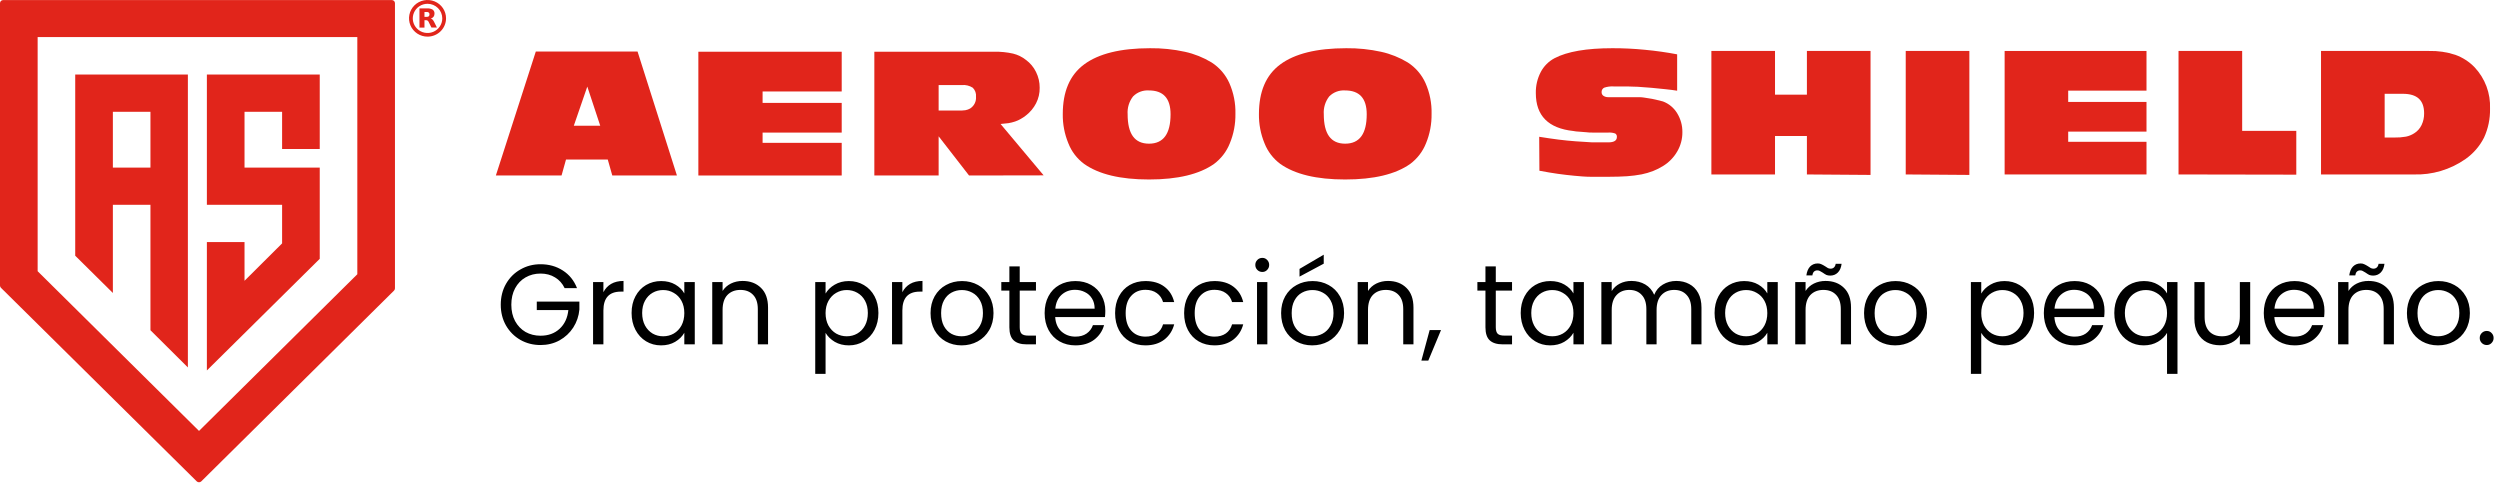
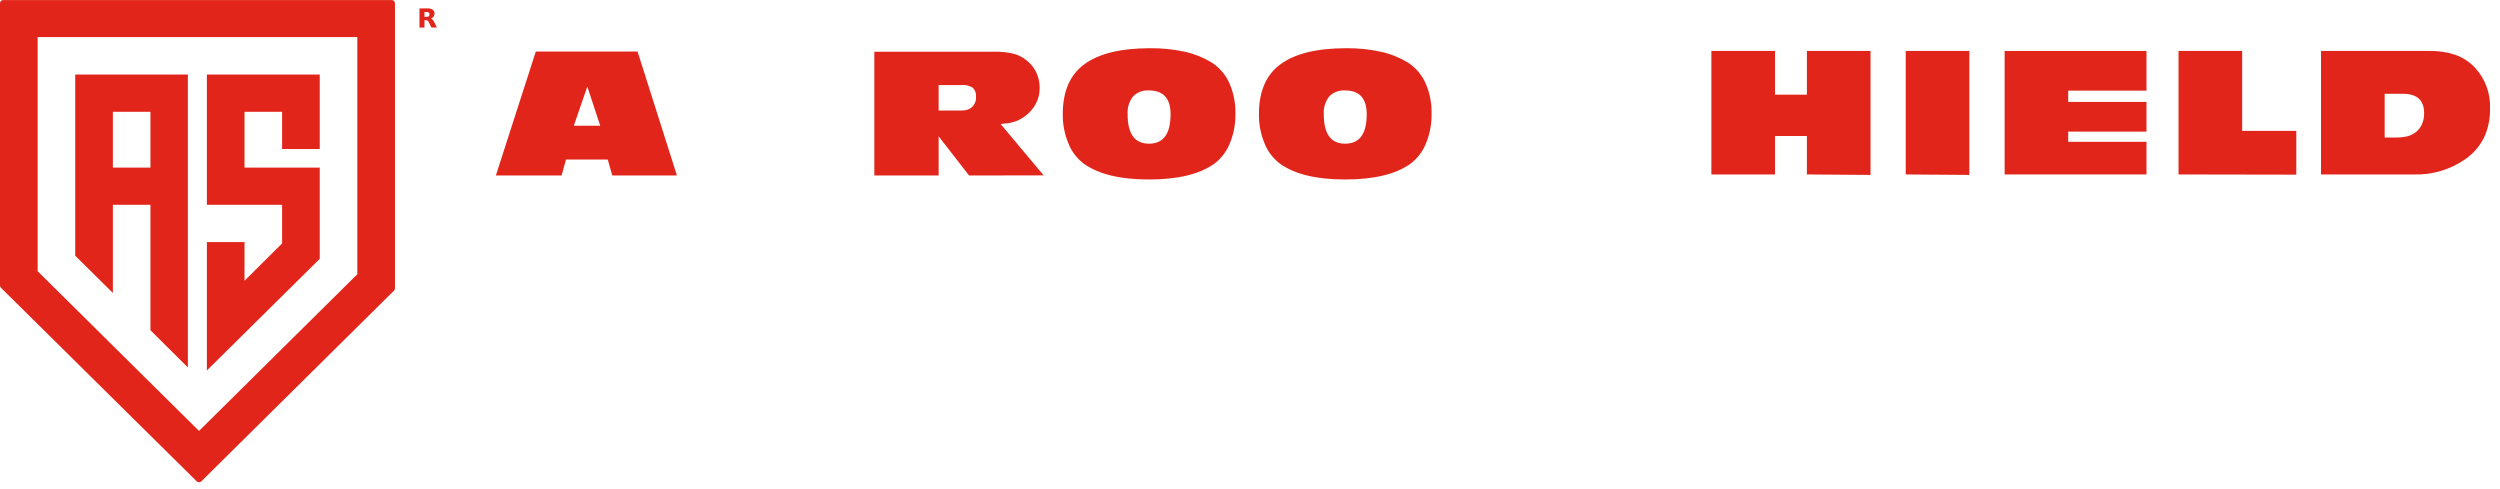
<svg xmlns="http://www.w3.org/2000/svg" width="363" height="71" viewBox="0 0 363 71" fill="none">
  <path d="M46.427 10.82V21.63H40.961V16.23H35.505V24.34H46.427V37.58L30.039 53.79V35.15H35.505V40.77L40.961 35.34V29.74H30.039V10.82H46.427Z" fill="#E1251B" />
  <path d="M10.922 10.82V37.13L16.389 42.54V29.74H21.845V47.95L27.28 53.35V10.82H10.922ZM21.845 24.34H16.389V16.23H21.845V24.34Z" fill="#E1251B" />
  <path d="M0 0.46V41.46C0.002 41.579 0.049 41.693 0.131 41.78L28.573 69.9C28.661 69.981 28.777 70.026 28.897 70.026C29.017 70.026 29.132 69.981 29.22 69.9L57.218 42.19C57.3 42.103 57.347 41.989 57.349 41.87V0.46C57.349 0.401 57.337 0.342 57.314 0.288C57.291 0.233 57.258 0.184 57.216 0.142C57.174 0.1 57.123 0.067 57.068 0.044C57.013 0.022 56.954 0.01 56.894 0.01L0.455 0.01C0.334 0.01 0.218 0.057 0.133 0.142C0.048 0.226 0 0.341 0 0.46ZM51.883 39.82L28.897 62.57L5.466 39.38V5.38H51.883V39.82Z" fill="#E1251B" />
-   <path d="M62.087 5.32C61.555 5.322 61.034 5.167 60.59 4.876C60.147 4.584 59.801 4.169 59.596 3.683C59.392 3.196 59.337 2.66 59.441 2.144C59.544 1.627 59.8 1.152 60.177 0.779C60.553 0.406 61.033 0.153 61.555 0.051C62.078 -0.052 62.619 0.002 63.11 0.204C63.602 0.407 64.022 0.749 64.316 1.188C64.611 1.627 64.767 2.143 64.765 2.67C64.762 3.372 64.479 4.045 63.978 4.541C63.476 5.037 62.797 5.317 62.087 5.32ZM62.087 0.55C61.663 0.548 61.248 0.671 60.895 0.902C60.541 1.134 60.265 1.465 60.101 1.852C59.938 2.239 59.894 2.666 59.975 3.077C60.057 3.489 60.26 3.868 60.559 4.165C60.858 4.463 61.24 4.666 61.656 4.748C62.071 4.831 62.503 4.79 62.895 4.63C63.287 4.469 63.622 4.198 63.858 3.849C64.093 3.5 64.219 3.09 64.219 2.67C64.219 2.109 63.995 1.572 63.595 1.174C63.196 0.777 62.654 0.553 62.087 0.55Z" fill="#E1251B" />
  <path d="M61.936 2.45C62.05 2.459 62.163 2.431 62.259 2.37C62.296 2.334 62.325 2.29 62.342 2.241C62.36 2.193 62.366 2.141 62.36 2.09C62.367 2.04 62.361 1.99 62.343 1.943C62.326 1.896 62.297 1.853 62.259 1.82C62.165 1.755 62.05 1.726 61.936 1.74H61.633V2.45H61.936ZM61.633 2.94V4.01H60.905V1.22H62.017C62.298 1.199 62.58 1.262 62.825 1.4C62.914 1.467 62.984 1.556 63.03 1.657C63.076 1.758 63.096 1.869 63.088 1.98C63.094 2.145 63.044 2.306 62.946 2.44C62.841 2.565 62.7 2.656 62.542 2.7C62.646 2.721 62.741 2.774 62.815 2.85C62.907 2.96 62.985 3.081 63.047 3.21L63.441 4H62.643L62.3 3.31C62.262 3.198 62.2 3.095 62.118 3.01C62.034 2.954 61.935 2.926 61.835 2.93H61.633" fill="#E1251B" />
  <path d="M88.904 25.481L88.247 23.161H82.185L81.538 25.481H72L77.8 7.481H92.571L98.29 25.481H88.904ZM85.276 12.571L83.316 18.261H87.156L85.276 12.571Z" fill="#E1251B" />
-   <path d="M101.402 25.482V7.511H122.216V13.281H110.728V14.941H122.216V19.252H110.728V20.741H122.216V25.482H101.402Z" fill="#E1251B" />
  <path d="M140.705 25.482L136.29 19.791V25.482H126.954V7.511H144.373C145.287 7.492 146.199 7.582 147.091 7.781C147.778 7.948 148.419 8.262 148.97 8.701C149.597 9.161 150.1 9.765 150.435 10.461C150.787 11.171 150.967 11.951 150.961 12.742C150.976 13.526 150.795 14.302 150.435 15.002C150.082 15.687 149.582 16.287 148.97 16.762C148.732 16.952 148.479 17.122 148.212 17.271C147.952 17.421 147.678 17.545 147.394 17.642C147.081 17.747 146.76 17.828 146.434 17.881L145.282 18.002L151.537 25.462L140.705 25.482ZM139.099 16.052C139.46 16.068 139.822 16.051 140.18 16.002C140.422 15.959 140.655 15.874 140.867 15.752C141.15 15.57 141.379 15.317 141.528 15.017C141.678 14.718 141.742 14.384 141.716 14.052C141.74 13.813 141.712 13.572 141.631 13.345C141.551 13.119 141.421 12.912 141.251 12.742C140.776 12.434 140.209 12.296 139.644 12.351H136.29V16.052H139.099Z" fill="#E1251B" />
  <path d="M172.057 7.521C173.425 7.822 174.733 8.346 175.927 9.071C177.062 9.803 177.957 10.845 178.504 12.071C179.122 13.477 179.422 14.999 179.383 16.531C179.407 17.994 179.132 19.447 178.574 20.801C178.104 21.992 177.311 23.03 176.281 23.801C174.149 25.301 171.007 26.061 166.834 26.061C162.661 26.061 159.539 25.301 157.417 23.801C156.381 23.036 155.586 21.996 155.123 20.801C154.568 19.456 154.293 18.014 154.315 16.561C154.315 13.311 155.326 10.901 157.417 9.351C159.509 7.801 162.681 7.001 166.995 7.001C168.697 6.982 170.396 7.157 172.057 7.521ZM164.52 14.001C163.945 14.74 163.665 15.662 163.732 16.591C163.732 19.431 164.742 20.861 166.834 20.861C168.925 20.861 169.966 19.431 169.966 16.591C169.966 14.278 168.912 13.125 166.803 13.131C166.382 13.104 165.959 13.168 165.565 13.318C165.171 13.469 164.814 13.701 164.52 14.001Z" fill="#E1251B" />
  <path d="M200.54 7.521C201.908 7.822 203.216 8.346 204.41 9.071C205.544 9.803 206.439 10.845 206.986 12.071C207.604 13.477 207.904 14.999 207.865 16.531C207.889 17.994 207.615 19.447 207.057 20.801C206.587 21.992 205.793 23.03 204.763 23.801C202.641 25.301 199.489 26.061 195.316 26.061C191.143 26.061 188.021 25.301 185.899 23.801C184.867 23.033 184.072 21.994 183.606 20.801C183.051 19.456 182.776 18.014 182.798 16.561C182.798 13.311 183.808 10.901 185.899 9.351C187.991 7.801 191.164 7.001 195.478 7.001C197.18 6.982 198.878 7.157 200.54 7.521ZM193.002 14.001C192.428 14.74 192.147 15.662 192.214 16.591C192.214 19.431 193.225 20.861 195.316 20.861C197.408 20.861 198.448 19.431 198.448 16.591C198.448 14.278 197.394 13.125 195.286 13.131C194.864 13.104 194.442 13.168 194.048 13.318C193.653 13.469 193.297 13.701 193.002 14.001Z" fill="#E1251B" />
-   <path d="M223.492 19.86C224.492 20.02 225.432 20.16 226.302 20.27C227.172 20.38 228.012 20.46 228.822 20.52L231.182 20.67C231.942 20.67 232.732 20.67 233.542 20.67C234.352 20.67 234.772 20.41 234.772 19.89C234.784 19.79 234.767 19.689 234.722 19.598C234.678 19.507 234.608 19.432 234.522 19.38C234.2 19.27 233.86 19.226 233.522 19.25H232.002H231.262C230.962 19.25 230.652 19.25 230.322 19.2L229.322 19.12C228.992 19.12 228.692 19.06 228.442 19.02C224.822 18.63 223.002 16.8 223.002 13.53C222.978 12.459 223.225 11.399 223.722 10.45C224.173 9.598 224.87 8.901 225.722 8.45C227.568 7.483 230.368 7 234.122 7C235.701 6.997 237.28 7.074 238.852 7.23C240.442 7.38 242.002 7.6 243.522 7.89V13.17C243.042 13.09 242.462 13.02 241.802 12.95L239.802 12.75L237.802 12.6C237.172 12.6 236.662 12.55 236.272 12.55H234.272C233.818 12.524 233.363 12.585 232.932 12.73C232.81 12.788 232.709 12.881 232.642 12.997C232.574 13.113 232.543 13.246 232.552 13.38C232.548 13.483 232.57 13.585 232.616 13.677C232.661 13.77 232.728 13.85 232.812 13.91C233.028 14.051 233.283 14.121 233.542 14.11H236.772C237.192 14.11 237.612 14.11 238.042 14.11C238.472 14.11 238.892 14.2 239.302 14.26C239.692 14.313 240.079 14.387 240.462 14.48C240.822 14.56 241.142 14.64 241.462 14.73C242.321 15.052 243.047 15.655 243.522 16.44C244.032 17.269 244.296 18.227 244.282 19.2C244.289 20.176 244.033 21.137 243.542 21.98C243.042 22.848 242.334 23.576 241.482 24.1C241.021 24.387 240.536 24.631 240.032 24.83C239.486 25.04 238.924 25.204 238.352 25.32C237.654 25.45 236.949 25.54 236.242 25.59C235.462 25.64 234.572 25.67 233.572 25.67C232.572 25.67 231.762 25.67 230.972 25.67C230.182 25.67 229.382 25.59 228.602 25.52C227.822 25.45 227.012 25.35 226.202 25.24C225.392 25.13 224.492 24.97 223.522 24.79L223.492 19.86Z" fill="#E1251B" />
  <path d="M262.362 25.33V19.75H257.732V25.33H248.492V7.4H257.732V13.75H262.362V7.4H271.602V25.4L262.362 25.33Z" fill="#E1251B" />
  <path d="M276.712 25.33V7.4H285.952V25.4L276.712 25.33Z" fill="#E1251B" />
  <path d="M291.072 25.33V7.4H311.672V13.16H300.302V14.8H311.672V19.11H300.302V20.59H311.672V25.33H291.072Z" fill="#E1251B" />
  <path d="M316.322 25.33V7.4H325.562V19H333.422V25.36L316.322 25.33Z" fill="#E1251B" />
  <path d="M337.012 7.4H352.692C353.988 7.368 355.279 7.558 356.512 7.96C357.572 8.34 358.53 8.959 359.312 9.77C360.066 10.57 360.653 11.514 361.038 12.544C361.422 13.574 361.597 14.671 361.552 15.77C361.585 17.229 361.284 18.676 360.672 20C360.043 21.233 359.123 22.294 357.992 23.09C355.788 24.636 353.142 25.422 350.452 25.33H337.012V7.4ZM347.652 19.97C348.221 19.982 348.791 19.939 349.352 19.84C349.771 19.754 350.171 19.591 350.532 19.36C351 19.073 351.375 18.656 351.612 18.16C351.865 17.63 351.992 17.048 351.982 16.46C351.982 14.56 350.982 13.62 348.892 13.62H346.252V19.97H347.652Z" fill="#E1251B" />
-   <path d="M81.983 41.833C81.663 41.161 81.201 40.645 80.597 40.282C79.992 39.907 79.287 39.721 78.484 39.721C77.681 39.721 76.956 39.907 76.306 40.282C75.668 40.645 75.162 41.172 74.788 41.865C74.425 42.547 74.244 43.34 74.244 44.242C74.244 45.144 74.425 45.935 74.788 46.617C75.162 47.3 75.668 47.828 76.306 48.202C76.956 48.565 77.681 48.746 78.484 48.746C79.606 48.746 80.531 48.41 81.257 47.739C81.983 47.069 82.406 46.161 82.527 45.017H77.94V43.796H84.127V44.951C84.04 45.897 83.743 46.766 83.237 47.558C82.731 48.339 82.065 48.961 81.24 49.422C80.415 49.873 79.496 50.099 78.484 50.099C77.418 50.099 76.444 49.852 75.564 49.356C74.684 48.85 73.986 48.152 73.469 47.261C72.963 46.37 72.71 45.364 72.71 44.242C72.71 43.12 72.963 42.113 73.469 41.222C73.986 40.32 74.684 39.621 75.564 39.127C76.444 38.62 77.418 38.367 78.484 38.367C79.706 38.367 80.784 38.67 81.719 39.275C82.665 39.88 83.352 40.733 83.781 41.833H81.983ZM87.614 42.426C87.878 41.91 88.252 41.508 88.736 41.222C89.231 40.936 89.831 40.793 90.535 40.793V42.344H90.139C88.456 42.344 87.614 43.257 87.614 45.083V50H86.113V40.958H87.614V42.426ZM91.707 45.446C91.707 44.522 91.894 43.714 92.268 43.02C92.642 42.316 93.154 41.772 93.803 41.387C94.463 41.002 95.194 40.809 95.997 40.809C96.789 40.809 97.477 40.98 98.06 41.321C98.643 41.662 99.077 42.091 99.363 42.608V40.958H100.881V50H99.363V48.317C99.066 48.845 98.621 49.285 98.027 49.637C97.444 49.978 96.762 50.148 95.981 50.148C95.178 50.148 94.452 49.95 93.803 49.554C93.154 49.158 92.642 48.603 92.268 47.888C91.894 47.173 91.707 46.359 91.707 45.446ZM99.363 45.462C99.363 44.781 99.226 44.187 98.951 43.681C98.676 43.175 98.302 42.789 97.829 42.526C97.367 42.251 96.855 42.113 96.294 42.113C95.733 42.113 95.222 42.245 94.76 42.509C94.298 42.773 93.929 43.158 93.654 43.664C93.379 44.17 93.242 44.764 93.242 45.446C93.242 46.139 93.379 46.744 93.654 47.261C93.929 47.767 94.298 48.157 94.76 48.432C95.222 48.697 95.733 48.828 96.294 48.828C96.855 48.828 97.367 48.697 97.829 48.432C98.302 48.157 98.676 47.767 98.951 47.261C99.226 46.744 99.363 46.145 99.363 45.462ZM107.824 40.793C108.924 40.793 109.815 41.129 110.497 41.8C111.179 42.459 111.52 43.416 111.52 44.67V50H110.035V44.885C110.035 43.983 109.809 43.295 109.358 42.822C108.907 42.339 108.291 42.096 107.51 42.096C106.718 42.096 106.086 42.344 105.613 42.839C105.151 43.334 104.92 44.054 104.92 45.001V50H103.418V40.958H104.92V42.245C105.217 41.783 105.618 41.425 106.124 41.172C106.641 40.919 107.208 40.793 107.824 40.793ZM119.873 42.624C120.17 42.108 120.61 41.678 121.193 41.337C121.787 40.986 122.475 40.809 123.256 40.809C124.059 40.809 124.785 41.002 125.434 41.387C126.094 41.772 126.611 42.316 126.985 43.02C127.359 43.714 127.546 44.522 127.546 45.446C127.546 46.359 127.359 47.173 126.985 47.888C126.611 48.603 126.094 49.158 125.434 49.554C124.785 49.95 124.059 50.148 123.256 50.148C122.486 50.148 121.804 49.978 121.21 49.637C120.627 49.285 120.181 48.85 119.873 48.334V54.29H118.372V40.958H119.873V42.624ZM126.011 45.446C126.011 44.764 125.874 44.17 125.599 43.664C125.324 43.158 124.95 42.773 124.477 42.509C124.015 42.245 123.503 42.113 122.942 42.113C122.392 42.113 121.881 42.251 121.408 42.526C120.946 42.789 120.572 43.18 120.286 43.697C120.011 44.203 119.873 44.791 119.873 45.462C119.873 46.145 120.011 46.744 120.286 47.261C120.572 47.767 120.946 48.157 121.408 48.432C121.881 48.697 122.392 48.828 122.942 48.828C123.503 48.828 124.015 48.697 124.477 48.432C124.95 48.157 125.324 47.767 125.599 47.261C125.874 46.744 126.011 46.139 126.011 45.446ZM131.023 42.426C131.287 41.91 131.661 41.508 132.145 41.222C132.64 40.936 133.24 40.793 133.944 40.793V42.344H133.548C131.865 42.344 131.023 43.257 131.023 45.083V50H129.522V40.958H131.023V42.426ZM139.621 50.148C138.774 50.148 138.004 49.956 137.311 49.571C136.629 49.186 136.09 48.642 135.694 47.938C135.309 47.222 135.116 46.398 135.116 45.462C135.116 44.538 135.314 43.724 135.71 43.02C136.117 42.306 136.667 41.761 137.36 41.387C138.053 41.002 138.829 40.809 139.687 40.809C140.545 40.809 141.32 41.002 142.013 41.387C142.706 41.761 143.251 42.3 143.647 43.004C144.054 43.708 144.257 44.528 144.257 45.462C144.257 46.398 144.048 47.222 143.63 47.938C143.223 48.642 142.668 49.186 141.964 49.571C141.26 49.956 140.479 50.148 139.621 50.148ZM139.621 48.828C140.16 48.828 140.666 48.702 141.139 48.449C141.612 48.196 141.991 47.816 142.277 47.31C142.574 46.804 142.723 46.188 142.723 45.462C142.723 44.736 142.58 44.12 142.294 43.614C142.008 43.108 141.634 42.734 141.172 42.492C140.71 42.239 140.209 42.113 139.67 42.113C139.12 42.113 138.614 42.239 138.152 42.492C137.701 42.734 137.338 43.108 137.063 43.614C136.788 44.12 136.651 44.736 136.651 45.462C136.651 46.2 136.783 46.821 137.047 47.327C137.322 47.833 137.685 48.212 138.136 48.465C138.587 48.708 139.082 48.828 139.621 48.828ZM148.063 42.196V47.525C148.063 47.965 148.156 48.279 148.343 48.465C148.53 48.642 148.855 48.73 149.317 48.73H150.422V50H149.069C148.233 50 147.606 49.807 147.188 49.422C146.77 49.038 146.561 48.405 146.561 47.525V42.196H145.39V40.958H146.561V38.681H148.063V40.958H150.422V42.196H148.063ZM160.492 45.133C160.492 45.419 160.475 45.721 160.442 46.04H153.215C153.27 46.931 153.573 47.63 154.123 48.136C154.684 48.63 155.36 48.878 156.152 48.878C156.801 48.878 157.34 48.73 157.769 48.432C158.209 48.124 158.517 47.718 158.693 47.212H160.31C160.068 48.081 159.584 48.79 158.858 49.34C158.132 49.879 157.23 50.148 156.152 50.148C155.294 50.148 154.524 49.956 153.842 49.571C153.171 49.186 152.643 48.642 152.258 47.938C151.873 47.222 151.681 46.398 151.681 45.462C151.681 44.528 151.868 43.708 152.242 43.004C152.616 42.3 153.138 41.761 153.809 41.387C154.491 41.002 155.272 40.809 156.152 40.809C157.01 40.809 157.769 40.996 158.429 41.37C159.089 41.745 159.595 42.261 159.947 42.922C160.31 43.571 160.492 44.307 160.492 45.133ZM158.941 44.819C158.941 44.247 158.814 43.758 158.561 43.35C158.308 42.932 157.962 42.619 157.522 42.41C157.093 42.19 156.614 42.08 156.086 42.08C155.327 42.08 154.678 42.322 154.139 42.806C153.611 43.29 153.309 43.961 153.232 44.819H158.941ZM161.913 45.462C161.913 44.528 162.1 43.714 162.474 43.02C162.848 42.316 163.365 41.772 164.025 41.387C164.696 41.002 165.46 40.809 166.318 40.809C167.429 40.809 168.342 41.079 169.057 41.618C169.783 42.157 170.262 42.905 170.493 43.862H168.876C168.722 43.312 168.419 42.877 167.968 42.559C167.528 42.239 166.978 42.08 166.318 42.08C165.46 42.08 164.767 42.377 164.239 42.971C163.711 43.554 163.447 44.385 163.447 45.462C163.447 46.551 163.711 47.393 164.239 47.987C164.767 48.581 165.46 48.878 166.318 48.878C166.978 48.878 167.528 48.724 167.968 48.416C168.408 48.108 168.711 47.668 168.876 47.096H170.493C170.251 48.02 169.767 48.763 169.041 49.324C168.315 49.873 167.407 50.148 166.318 50.148C165.46 50.148 164.696 49.956 164.025 49.571C163.365 49.186 162.848 48.642 162.474 47.938C162.1 47.233 161.913 46.408 161.913 45.462ZM171.935 45.462C171.935 44.528 172.122 43.714 172.496 43.02C172.87 42.316 173.387 41.772 174.047 41.387C174.718 41.002 175.483 40.809 176.341 40.809C177.452 40.809 178.365 41.079 179.08 41.618C179.806 42.157 180.284 42.905 180.515 43.862H178.898C178.744 43.312 178.442 42.877 177.991 42.559C177.551 42.239 177.001 42.08 176.341 42.08C175.483 42.08 174.79 42.377 174.262 42.971C173.734 43.554 173.47 44.385 173.47 45.462C173.47 46.551 173.734 47.393 174.262 47.987C174.79 48.581 175.483 48.878 176.341 48.878C177.001 48.878 177.551 48.724 177.991 48.416C178.431 48.108 178.733 47.668 178.898 47.096H180.515C180.273 48.02 179.789 48.763 179.063 49.324C178.337 49.873 177.43 50.148 176.341 50.148C175.483 50.148 174.718 49.956 174.047 49.571C173.387 49.186 172.87 48.642 172.496 47.938C172.122 47.233 171.935 46.408 171.935 45.462ZM183.294 39.489C183.008 39.489 182.766 39.391 182.568 39.193C182.37 38.995 182.271 38.752 182.271 38.467C182.271 38.181 182.37 37.938 182.568 37.74C182.766 37.542 183.008 37.444 183.294 37.444C183.569 37.444 183.8 37.542 183.987 37.74C184.185 37.938 184.284 38.181 184.284 38.467C184.284 38.752 184.185 38.995 183.987 39.193C183.8 39.391 183.569 39.489 183.294 39.489ZM184.02 40.958V50H182.519V40.958H184.02ZM190.523 50.148C189.676 50.148 188.906 49.956 188.213 49.571C187.531 49.186 186.992 48.642 186.596 47.938C186.211 47.222 186.018 46.398 186.018 45.462C186.018 44.538 186.216 43.724 186.612 43.02C187.019 42.306 187.569 41.761 188.262 41.387C188.955 41.002 189.731 40.809 190.589 40.809C191.447 40.809 192.222 41.002 192.915 41.387C193.608 41.761 194.153 42.3 194.549 43.004C194.956 43.708 195.159 44.528 195.159 45.462C195.159 46.398 194.95 47.222 194.532 47.938C194.125 48.642 193.57 49.186 192.866 49.571C192.162 49.956 191.381 50.148 190.523 50.148ZM190.523 48.828C191.062 48.828 191.568 48.702 192.041 48.449C192.514 48.196 192.893 47.816 193.179 47.31C193.476 46.804 193.625 46.188 193.625 45.462C193.625 44.736 193.482 44.12 193.196 43.614C192.91 43.108 192.536 42.734 192.074 42.492C191.612 42.239 191.111 42.113 190.572 42.113C190.022 42.113 189.516 42.239 189.054 42.492C188.603 42.734 188.24 43.108 187.965 43.614C187.69 44.12 187.553 44.736 187.553 45.462C187.553 46.2 187.685 46.821 187.949 47.327C188.224 47.833 188.587 48.212 189.038 48.465C189.489 48.708 189.984 48.828 190.523 48.828ZM192.206 38.285L188.691 40.166V39.044L192.206 36.981V38.285ZM201.539 40.793C202.639 40.793 203.53 41.129 204.212 41.8C204.894 42.459 205.235 43.416 205.235 44.67V50H203.75V44.885C203.75 43.983 203.524 43.295 203.073 42.822C202.622 42.339 202.006 42.096 201.225 42.096C200.433 42.096 199.801 42.344 199.328 42.839C198.866 43.334 198.635 44.054 198.635 45.001V50H197.133V40.958H198.635V42.245C198.932 41.783 199.333 41.425 199.839 41.172C200.356 40.919 200.923 40.793 201.539 40.793ZM209.238 47.921L207.39 52.359H206.384L207.588 47.921H209.238ZM217.189 42.196V47.525C217.189 47.965 217.282 48.279 217.469 48.465C217.656 48.642 217.981 48.73 218.443 48.73H219.548V50H218.195C217.359 50 216.732 49.807 216.314 49.422C215.896 49.038 215.687 48.405 215.687 47.525V42.196H214.516V40.958H215.687V38.681H217.189V40.958H219.548V42.196H217.189ZM220.807 45.446C220.807 44.522 220.994 43.714 221.368 43.02C221.742 42.316 222.253 41.772 222.902 41.387C223.562 41.002 224.294 40.809 225.097 40.809C225.889 40.809 226.576 40.98 227.159 41.321C227.742 41.662 228.177 42.091 228.463 42.608V40.958H229.981V50H228.463V48.317C228.166 48.845 227.72 49.285 227.126 49.637C226.543 49.978 225.861 50.148 225.08 50.148C224.277 50.148 223.551 49.95 222.902 49.554C222.253 49.158 221.742 48.603 221.368 47.888C220.994 47.173 220.807 46.359 220.807 45.446ZM228.463 45.462C228.463 44.781 228.325 44.187 228.05 43.681C227.775 43.175 227.401 42.789 226.928 42.526C226.466 42.251 225.955 42.113 225.394 42.113C224.833 42.113 224.321 42.245 223.859 42.509C223.397 42.773 223.029 43.158 222.754 43.664C222.479 44.17 222.341 44.764 222.341 45.446C222.341 46.139 222.479 46.744 222.754 47.261C223.029 47.767 223.397 48.157 223.859 48.432C224.321 48.697 224.833 48.828 225.394 48.828C225.955 48.828 226.466 48.697 226.928 48.432C227.401 48.157 227.775 47.767 228.05 47.261C228.325 46.744 228.463 46.145 228.463 45.462ZM243.392 40.793C244.096 40.793 244.723 40.941 245.273 41.239C245.823 41.525 246.257 41.959 246.576 42.542C246.895 43.125 247.055 43.834 247.055 44.67V50H245.57V44.885C245.57 43.983 245.344 43.295 244.893 42.822C244.453 42.339 243.854 42.096 243.095 42.096C242.314 42.096 241.692 42.349 241.23 42.855C240.768 43.35 240.537 44.071 240.537 45.017V50H239.052V44.885C239.052 43.983 238.827 43.295 238.376 42.822C237.936 42.339 237.336 42.096 236.577 42.096C235.796 42.096 235.175 42.349 234.713 42.855C234.251 43.35 234.02 44.071 234.02 45.017V50H232.518V40.958H234.02V42.261C234.317 41.788 234.713 41.425 235.208 41.172C235.714 40.919 236.269 40.793 236.874 40.793C237.633 40.793 238.304 40.964 238.887 41.304C239.47 41.645 239.905 42.146 240.191 42.806C240.444 42.168 240.862 41.673 241.445 41.321C242.028 40.969 242.677 40.793 243.392 40.793ZM248.957 45.446C248.957 44.522 249.144 43.714 249.518 43.02C249.892 42.316 250.403 41.772 251.052 41.387C251.712 41.002 252.444 40.809 253.247 40.809C254.039 40.809 254.726 40.98 255.309 41.321C255.892 41.662 256.327 42.091 256.613 42.608V40.958H258.131V50H256.613V48.317C256.316 48.845 255.87 49.285 255.276 49.637C254.693 49.978 254.011 50.148 253.23 50.148C252.427 50.148 251.701 49.95 251.052 49.554C250.403 49.158 249.892 48.603 249.518 47.888C249.144 47.173 248.957 46.359 248.957 45.446ZM256.613 45.462C256.613 44.781 256.475 44.187 256.2 43.681C255.925 43.175 255.551 42.789 255.078 42.526C254.616 42.251 254.105 42.113 253.544 42.113C252.983 42.113 252.471 42.245 252.009 42.509C251.547 42.773 251.179 43.158 250.904 43.664C250.629 44.17 250.491 44.764 250.491 45.446C250.491 46.139 250.629 46.744 250.904 47.261C251.179 47.767 251.547 48.157 252.009 48.432C252.471 48.697 252.983 48.828 253.544 48.828C254.105 48.828 254.616 48.697 255.078 48.432C255.551 48.157 255.925 47.767 256.2 47.261C256.475 46.744 256.613 46.145 256.613 45.462ZM265.073 40.793C266.173 40.793 267.064 41.129 267.746 41.8C268.428 42.459 268.769 43.416 268.769 44.67V50H267.284V44.885C267.284 43.983 267.059 43.295 266.608 42.822C266.157 42.339 265.541 42.096 264.76 42.096C263.968 42.096 263.335 42.344 262.862 42.839C262.4 43.334 262.169 44.054 262.169 45.001V50H260.668V40.958H262.169V42.245C262.466 41.783 262.868 41.425 263.374 41.172C263.891 40.919 264.457 40.793 265.073 40.793ZM262.285 39.984C262.362 39.423 262.543 38.995 262.829 38.697C263.126 38.401 263.495 38.252 263.935 38.252C264.144 38.252 264.32 38.291 264.463 38.367C264.617 38.434 264.798 38.532 265.007 38.664C265.161 38.775 265.299 38.862 265.42 38.928C265.541 38.983 265.673 39.011 265.816 39.011C266.003 39.011 266.162 38.95 266.294 38.83C266.426 38.709 266.509 38.532 266.542 38.301H267.4C267.334 38.852 267.152 39.275 266.855 39.572C266.558 39.869 266.19 40.017 265.75 40.017C265.541 40.017 265.354 39.984 265.189 39.919C265.035 39.842 264.859 39.731 264.661 39.589C264.485 39.478 264.342 39.396 264.232 39.341C264.133 39.286 264.012 39.258 263.869 39.258C263.682 39.258 263.522 39.319 263.39 39.44C263.269 39.561 263.192 39.742 263.159 39.984H262.285ZM275.166 50.148C274.319 50.148 273.549 49.956 272.856 49.571C272.174 49.186 271.635 48.642 271.239 47.938C270.854 47.222 270.661 46.398 270.661 45.462C270.661 44.538 270.859 43.724 271.255 43.02C271.662 42.306 272.212 41.761 272.905 41.387C273.598 41.002 274.374 40.809 275.232 40.809C276.09 40.809 276.865 41.002 277.558 41.387C278.251 41.761 278.796 42.3 279.192 43.004C279.599 43.708 279.802 44.528 279.802 45.462C279.802 46.398 279.593 47.222 279.175 47.938C278.768 48.642 278.213 49.186 277.509 49.571C276.805 49.956 276.024 50.148 275.166 50.148ZM275.166 48.828C275.705 48.828 276.211 48.702 276.684 48.449C277.157 48.196 277.536 47.816 277.822 47.31C278.119 46.804 278.268 46.188 278.268 45.462C278.268 44.736 278.125 44.12 277.839 43.614C277.553 43.108 277.179 42.734 276.717 42.492C276.255 42.239 275.754 42.113 275.215 42.113C274.665 42.113 274.159 42.239 273.697 42.492C273.246 42.734 272.883 43.108 272.608 43.614C272.333 44.12 272.196 44.736 272.196 45.462C272.196 46.2 272.328 46.821 272.592 47.327C272.867 47.833 273.23 48.212 273.681 48.465C274.132 48.708 274.627 48.828 275.166 48.828ZM287.677 42.624C287.974 42.108 288.414 41.678 288.997 41.337C289.591 40.986 290.278 40.809 291.059 40.809C291.862 40.809 292.588 41.002 293.237 41.387C293.897 41.772 294.414 42.316 294.788 43.02C295.162 43.714 295.349 44.522 295.349 45.446C295.349 46.359 295.162 47.173 294.788 47.888C294.414 48.603 293.897 49.158 293.237 49.554C292.588 49.95 291.862 50.148 291.059 50.148C290.289 50.148 289.607 49.978 289.013 49.637C288.43 49.285 287.985 48.85 287.677 48.334V54.29H286.175V40.958H287.677V42.624ZM293.815 45.446C293.815 44.764 293.677 44.17 293.402 43.664C293.127 43.158 292.753 42.773 292.28 42.509C291.818 42.245 291.307 42.113 290.746 42.113C290.196 42.113 289.684 42.251 289.211 42.526C288.749 42.789 288.375 43.18 288.089 43.697C287.814 44.203 287.677 44.791 287.677 45.462C287.677 46.145 287.814 46.744 288.089 47.261C288.375 47.767 288.749 48.157 289.211 48.432C289.684 48.697 290.196 48.828 290.746 48.828C291.307 48.828 291.818 48.697 292.28 48.432C292.753 48.157 293.127 47.767 293.402 47.261C293.677 46.744 293.815 46.139 293.815 45.446ZM305.576 45.133C305.576 45.419 305.559 45.721 305.526 46.04H298.299C298.354 46.931 298.657 47.63 299.207 48.136C299.768 48.63 300.444 48.878 301.236 48.878C301.885 48.878 302.424 48.73 302.853 48.432C303.293 48.124 303.601 47.718 303.777 47.212H305.394C305.152 48.081 304.668 48.79 303.942 49.34C303.216 49.879 302.314 50.148 301.236 50.148C300.378 50.148 299.608 49.956 298.926 49.571C298.255 49.186 297.727 48.642 297.342 47.938C296.957 47.222 296.765 46.398 296.765 45.462C296.765 44.528 296.952 43.708 297.326 43.004C297.7 42.3 298.222 41.761 298.893 41.387C299.575 41.002 300.356 40.809 301.236 40.809C302.094 40.809 302.853 40.996 303.513 41.37C304.173 41.745 304.679 42.261 305.031 42.922C305.394 43.571 305.576 44.307 305.576 45.133ZM304.025 44.819C304.025 44.247 303.898 43.758 303.645 43.35C303.392 42.932 303.046 42.619 302.606 42.41C302.177 42.19 301.698 42.08 301.17 42.08C300.411 42.08 299.762 42.322 299.223 42.806C298.695 43.29 298.393 43.961 298.316 44.819H304.025ZM306.997 45.446C306.997 44.522 307.184 43.714 307.558 43.02C307.932 42.316 308.443 41.772 309.092 41.387C309.752 41.002 310.489 40.809 311.303 40.809C312.084 40.809 312.766 40.986 313.349 41.337C313.943 41.678 314.378 42.102 314.653 42.608V40.958H316.171V54.29H314.653V48.334C314.367 48.84 313.927 49.269 313.333 49.62C312.739 49.972 312.046 50.148 311.254 50.148C310.462 50.148 309.741 49.95 309.092 49.554C308.443 49.158 307.932 48.603 307.558 47.888C307.184 47.173 306.997 46.359 306.997 45.446ZM314.653 45.462C314.653 44.781 314.515 44.187 314.24 43.681C313.965 43.175 313.591 42.789 313.118 42.526C312.656 42.251 312.145 42.113 311.584 42.113C311.023 42.113 310.511 42.245 310.049 42.509C309.587 42.773 309.219 43.158 308.944 43.664C308.669 44.17 308.531 44.764 308.531 45.446C308.531 46.139 308.669 46.744 308.944 47.261C309.219 47.767 309.587 48.157 310.049 48.432C310.511 48.697 311.023 48.828 311.584 48.828C312.145 48.828 312.656 48.697 313.118 48.432C313.591 48.157 313.965 47.767 314.24 47.261C314.515 46.744 314.653 46.145 314.653 45.462ZM326.727 40.958V50H325.226V48.663C324.94 49.126 324.538 49.489 324.021 49.752C323.515 50.005 322.954 50.132 322.338 50.132C321.634 50.132 321.002 49.989 320.441 49.703C319.88 49.406 319.434 48.966 319.104 48.383C318.785 47.8 318.626 47.09 318.626 46.255V40.958H320.111V46.056C320.111 46.947 320.336 47.635 320.787 48.119C321.238 48.592 321.854 48.828 322.635 48.828C323.438 48.828 324.071 48.581 324.533 48.086C324.995 47.591 325.226 46.87 325.226 45.925V40.958H326.727ZM337.512 45.133C337.512 45.419 337.496 45.721 337.463 46.04H330.236C330.291 46.931 330.593 47.63 331.143 48.136C331.704 48.63 332.381 48.878 333.173 48.878C333.822 48.878 334.361 48.73 334.79 48.432C335.23 48.124 335.538 47.718 335.714 47.212H337.331C337.089 48.081 336.605 48.79 335.879 49.34C335.153 49.879 334.251 50.148 333.173 50.148C332.315 50.148 331.545 49.956 330.863 49.571C330.192 49.186 329.664 48.642 329.279 47.938C328.894 47.222 328.701 46.398 328.701 45.462C328.701 44.528 328.888 43.708 329.262 43.004C329.636 42.3 330.159 41.761 330.83 41.387C331.512 41.002 332.293 40.809 333.173 40.809C334.031 40.809 334.79 40.996 335.45 41.37C336.11 41.745 336.616 42.261 336.968 42.922C337.331 43.571 337.512 44.307 337.512 45.133ZM335.961 44.819C335.961 44.247 335.835 43.758 335.582 43.35C335.329 42.932 334.982 42.619 334.542 42.41C334.113 42.19 333.635 42.08 333.107 42.08C332.348 42.08 331.699 42.322 331.16 42.806C330.632 43.29 330.329 43.961 330.252 44.819H335.961ZM343.9 40.793C345 40.793 345.891 41.129 346.573 41.8C347.255 42.459 347.596 43.416 347.596 44.67V50H346.111V44.885C346.111 43.983 345.885 43.295 345.434 42.822C344.983 42.339 344.367 42.096 343.586 42.096C342.794 42.096 342.162 42.344 341.689 42.839C341.227 43.334 340.996 44.054 340.996 45.001V50H339.494V40.958H340.996V42.245C341.293 41.783 341.694 41.425 342.2 41.172C342.717 40.919 343.284 40.793 343.9 40.793ZM341.111 39.984C341.188 39.423 341.37 38.995 341.656 38.697C341.953 38.401 342.321 38.252 342.761 38.252C342.97 38.252 343.146 38.291 343.289 38.367C343.443 38.434 343.625 38.532 343.834 38.664C343.988 38.775 344.125 38.862 344.246 38.928C344.367 38.983 344.499 39.011 344.642 39.011C344.829 39.011 344.989 38.95 345.121 38.83C345.253 38.709 345.335 38.532 345.368 38.301H346.226C346.16 38.852 345.979 39.275 345.682 39.572C345.385 39.869 345.016 40.017 344.576 40.017C344.367 40.017 344.18 39.984 344.015 39.919C343.861 39.842 343.685 39.731 343.487 39.589C343.311 39.478 343.168 39.396 343.058 39.341C342.959 39.286 342.838 39.258 342.695 39.258C342.508 39.258 342.349 39.319 342.217 39.44C342.096 39.561 342.019 39.742 341.986 39.984H341.111ZM353.992 50.148C353.145 50.148 352.375 49.956 351.682 49.571C351 49.186 350.461 48.642 350.065 47.938C349.68 47.222 349.487 46.398 349.487 45.462C349.487 44.538 349.685 43.724 350.081 43.02C350.488 42.306 351.038 41.761 351.731 41.387C352.424 41.002 353.2 40.809 354.058 40.809C354.916 40.809 355.691 41.002 356.384 41.387C357.077 41.761 357.622 42.3 358.018 43.004C358.425 43.708 358.628 44.528 358.628 45.462C358.628 46.398 358.419 47.222 358.001 47.938C357.594 48.642 357.039 49.186 356.335 49.571C355.631 49.956 354.85 50.148 353.992 50.148ZM353.992 48.828C354.531 48.828 355.037 48.702 355.51 48.449C355.983 48.196 356.362 47.816 356.648 47.31C356.945 46.804 357.094 46.188 357.094 45.462C357.094 44.736 356.951 44.12 356.665 43.614C356.379 43.108 356.005 42.734 355.543 42.492C355.081 42.239 354.58 42.113 354.041 42.113C353.491 42.113 352.985 42.239 352.523 42.492C352.072 42.734 351.709 43.108 351.434 43.614C351.159 44.12 351.022 44.736 351.022 45.462C351.022 46.2 351.154 46.821 351.418 47.327C351.693 47.833 352.056 48.212 352.507 48.465C352.958 48.708 353.453 48.828 353.992 48.828ZM361.081 50.099C360.795 50.099 360.553 50 360.355 49.802C360.157 49.604 360.058 49.362 360.058 49.076C360.058 48.79 360.157 48.548 360.355 48.35C360.553 48.152 360.795 48.053 361.081 48.053C361.356 48.053 361.587 48.152 361.774 48.35C361.972 48.548 362.071 48.79 362.071 49.076C362.071 49.362 361.972 49.604 361.774 49.802C361.587 50 361.356 50.099 361.081 50.099Z" fill="black" />
</svg>